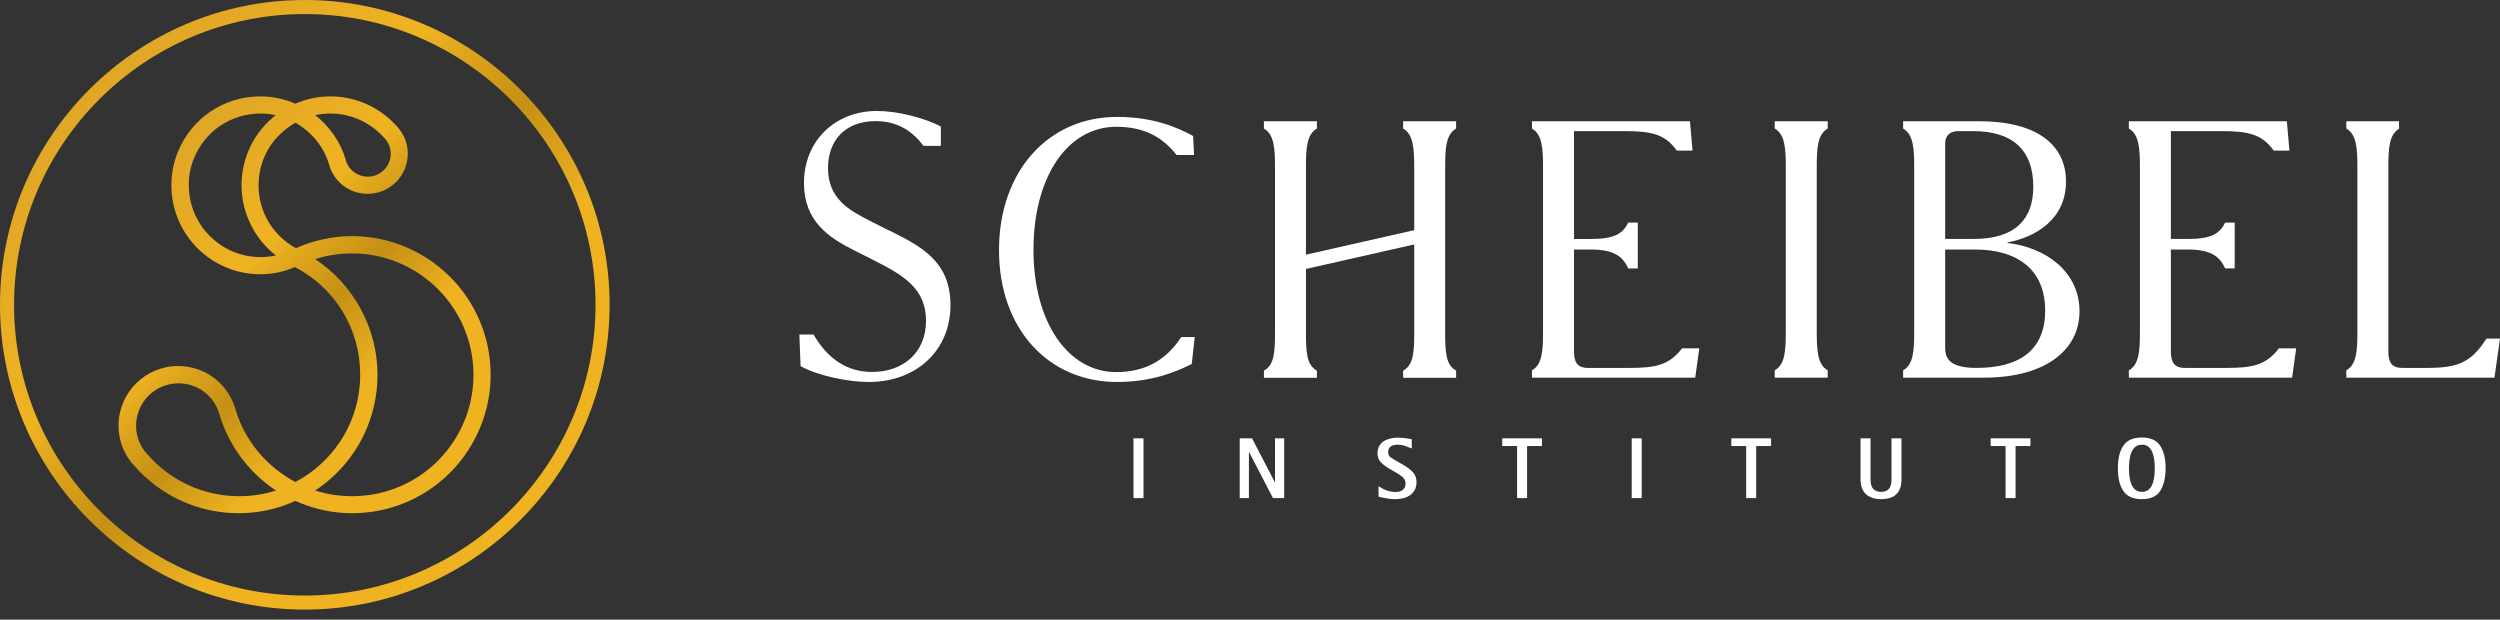
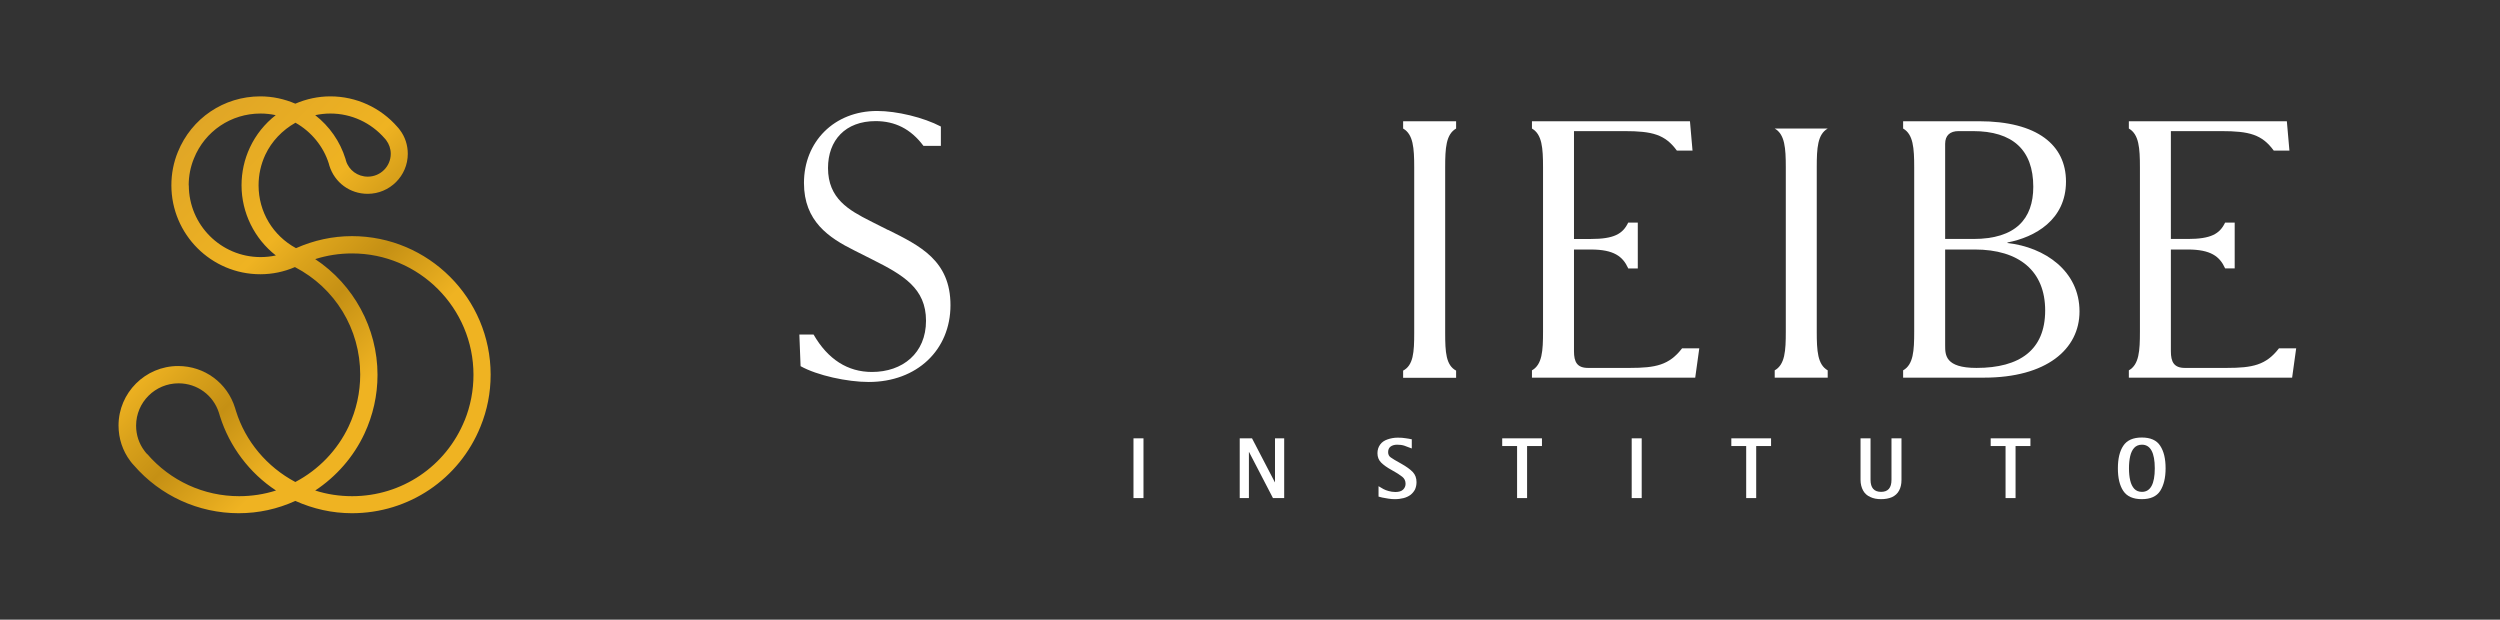
<svg xmlns="http://www.w3.org/2000/svg" width="234" height="58" viewBox="0 0 234 58" fill="none">
  <rect x="0" y="0" width="234" height="58" fill="#333333" stroke="none" />
  <g id="Layer 1">
    <g id="Group">
      <g id="Group_2">
        <g id="Group_3">
-           <path id="Vector" d="M171.073 12.031V11.348H166.113V12.031C167.062 12.575 167.151 13.853 167.151 15.662V31.034C167.151 32.843 167.075 34.121 166.113 34.665V35.348H171.073V34.665C170.124 34.121 170.048 32.843 170.048 31.034V15.662C170.048 13.853 170.124 12.575 171.073 12.031Z" fill="white" />
+           <path id="Vector" d="M171.073 12.031H166.113V12.031C167.062 12.575 167.151 13.853 167.151 15.662V31.034C167.151 32.843 167.075 34.121 166.113 34.665V35.348H171.073V34.665C170.124 34.121 170.048 32.843 170.048 31.034V15.662C170.048 13.853 170.124 12.575 171.073 12.031Z" fill="white" />
          <path id="Vector_2" d="M187.899 22.76V22.696C190.467 22.203 193.377 20.584 193.377 16.991C193.377 13.587 190.707 11.348 185.229 11.348H178.132V12.031C179.081 12.575 179.169 13.853 179.169 15.662V31.034C179.169 32.843 179.093 34.121 178.132 34.665V35.348H185.697C191.53 35.348 194.642 32.704 194.642 29.149C194.642 25.353 191.378 23.139 187.911 22.747L187.899 22.76ZM182.066 13.461C182.066 12.664 182.535 12.272 183.319 12.272H184.673C188.367 12.272 190.315 14.018 190.315 17.484C190.315 20.482 188.67 22.367 184.711 22.367H182.066V13.461ZM185.002 34.437C182.066 34.437 182.066 33.222 182.066 32.324V23.354H184.837C188.987 23.354 191.428 25.366 191.428 29.06C191.428 32.754 189.05 34.437 185.002 34.437Z" fill="white" />
-           <path id="Vector_3" d="M232.722 31.704C231.28 33.981 229.977 34.437 227.155 34.437H224.84C223.853 34.437 223.55 33.906 223.55 32.881V15.662C223.55 13.878 223.626 12.601 224.549 12.057V11.348H219.615V12.031C220.564 12.575 220.653 13.853 220.653 15.662V31.034C220.653 32.843 220.577 34.121 219.615 34.665V35.348H233.481L234 31.692H232.722V31.704Z" fill="white" />
          <path id="Vector_4" d="M83.132 21.533L81.45 20.685C79.463 19.673 77.502 18.598 77.502 15.726C77.502 13.132 79.122 11.336 81.956 11.336C83.765 11.336 85.245 12.057 86.434 13.651H88.066V11.842C86.447 10.994 83.955 10.387 82.095 10.387C78.084 10.387 75.251 13.259 75.251 17.13C75.251 20.71 77.578 22.254 79.969 23.443L81.652 24.291C84.549 25.745 86.675 26.985 86.675 30.022C86.675 33.058 84.486 34.816 81.614 34.816C79.35 34.816 77.49 33.64 76.149 31.312H74.82L74.934 34.273C76.49 35.145 79.324 35.753 81.311 35.753C85.827 35.753 88.965 32.754 88.965 28.567C88.965 24.379 86.093 23 83.132 21.52V21.533Z" fill="white" />
          <g id="Group_4">
-             <path id="Vector_5" d="M123.262 12.032V11.348H118.303V12.032C119.252 12.576 119.34 13.853 119.34 15.662V31.16C119.34 32.97 119.264 34.184 118.303 34.69V35.361H123.262V34.69C122.313 34.184 122.237 32.982 122.237 31.16V15.662C122.237 13.853 122.313 12.576 123.262 12.032Z" fill="white" />
-             <path id="Vector_6" d="M133.128 21.372L121.159 24.08L121.447 25.351L133.416 22.643L133.128 21.372Z" fill="white" />
            <path id="Vector_7" d="M136.292 12.032V11.348H131.333V12.032C132.282 12.576 132.37 13.853 132.37 15.662V31.16C132.37 32.97 132.295 34.184 131.333 34.69V35.361H136.292V34.69C135.344 34.184 135.268 32.982 135.268 31.16V15.662C135.268 13.853 135.344 12.576 136.292 12.032Z" fill="white" />
          </g>
          <g id="Group_5">
            <path id="Vector_8" d="M152.399 25.126H153.297V20.837H152.399C151.893 21.9 151.058 22.368 148.907 22.368H147.161V23.355H148.907C151.058 23.355 151.893 24 152.399 25.113V25.126Z" fill="white" />
            <path id="Vector_9" d="M157.434 32.615C156.232 34.172 154.979 34.437 152.538 34.437H148.641C147.616 34.437 147.325 33.88 147.325 32.881V12.272H152.044C154.663 12.272 155.852 12.588 156.953 14.094H158.42L158.18 11.348H143.391V12.032C144.339 12.576 144.428 13.853 144.428 15.662V31.034C144.428 32.843 144.352 34.121 143.391 34.665V35.348H158.673L159.053 32.603H157.434V32.615Z" fill="white" />
          </g>
          <g id="Group_6">
            <path id="Vector_10" d="M208.269 25.125H209.167V20.837H208.269C207.763 21.899 206.928 22.367 204.777 22.367H203.031V23.354H204.777C206.928 23.354 207.763 24 208.269 25.113V25.125Z" fill="white" />
            <path id="Vector_11" d="M213.303 32.615C212.101 34.171 210.848 34.437 208.407 34.437H204.51C203.485 34.437 203.194 33.88 203.194 32.881V12.272H207.913C210.532 12.272 211.721 12.588 212.822 14.094H214.29L214.049 11.348H199.26V12.031C200.209 12.575 200.297 13.853 200.297 15.662V31.034C200.297 32.843 200.221 34.121 199.26 34.665V35.348H214.543L214.922 32.602H213.303V32.615Z" fill="white" />
          </g>
        </g>
        <g id="Group_7">
          <path id="Vector_12" d="M106.094 46.62V41.028H107.03V46.62H106.094Z" fill="white" />
          <path id="Vector_13" d="M116.038 46.62V41.028H117.189L119.327 45.14H119.34V41.028H120.2V46.62H119.15L116.911 42.306H116.898V46.62H116.038Z" fill="white" />
          <path id="Vector_14" d="M132.143 41.104V41.977C131.865 41.863 131.624 41.775 131.435 41.712C131.232 41.648 131.005 41.623 130.764 41.623C130.524 41.623 130.309 41.686 130.157 41.8C130.005 41.914 129.929 42.091 129.929 42.319C129.929 42.534 130.005 42.698 130.17 42.812C130.334 42.926 130.65 43.129 131.144 43.394C131.637 43.672 131.991 43.925 132.232 44.178C132.472 44.432 132.586 44.748 132.586 45.127C132.586 45.38 132.535 45.608 132.447 45.811C132.346 46 132.206 46.178 132.029 46.317C131.84 46.456 131.624 46.557 131.384 46.62C131.131 46.684 130.865 46.721 130.562 46.721C130.372 46.721 130.157 46.709 129.942 46.671C129.727 46.633 129.537 46.608 129.372 46.57C129.208 46.532 129.094 46.506 129.031 46.481V45.507C129.208 45.608 129.36 45.697 129.486 45.773C129.626 45.849 129.79 45.912 129.98 45.962C130.17 46.013 130.372 46.051 130.6 46.051C130.941 46.051 131.182 45.975 131.333 45.823C131.485 45.671 131.561 45.494 131.561 45.279C131.561 45.014 131.46 44.786 131.245 44.621C131.042 44.457 130.714 44.242 130.271 44.001C129.828 43.761 129.499 43.521 129.271 43.293C129.044 43.065 128.93 42.774 128.93 42.42C128.93 42.104 129.018 41.838 129.183 41.61C129.347 41.383 129.575 41.231 129.866 41.13C130.157 41.028 130.473 40.965 130.827 40.965C131.106 40.965 131.346 40.978 131.549 41.016C131.751 41.041 131.966 41.079 132.181 41.13L132.143 41.104Z" fill="white" />
          <path id="Vector_15" d="M141.999 46.62V41.749H140.607V41.028H144.327V41.749H142.935V46.62H141.999Z" fill="white" />
          <path id="Vector_16" d="M152.727 46.62V41.028H153.663V46.62H152.727Z" fill="white" />
          <path id="Vector_17" d="M163.443 46.62V41.749H162.052V41.028H165.771V41.749H164.38V46.62H163.443Z" fill="white" />
          <path id="Vector_18" d="M177.979 41.041V44.925C177.979 45.317 177.903 45.646 177.751 45.924C177.599 46.203 177.384 46.392 177.093 46.532C176.802 46.658 176.461 46.721 176.069 46.721C175.676 46.721 175.347 46.658 175.056 46.519C174.765 46.392 174.538 46.19 174.386 45.912C174.234 45.633 174.146 45.304 174.146 44.912V41.028H175.082V44.912C175.082 45.659 175.411 46.038 176.069 46.038C176.726 46.038 177.043 45.659 177.043 44.912V41.028H177.979V41.041Z" fill="white" />
          <path id="Vector_19" d="M187.72 46.62V41.749H186.328V41.028H190.048V41.749H188.656V46.62H187.72Z" fill="white" />
          <path id="Vector_20" d="M200.474 46.721C199.664 46.721 199.082 46.468 198.74 45.95C198.399 45.444 198.234 44.735 198.234 43.837C198.234 42.939 198.399 42.23 198.74 41.724C199.082 41.205 199.664 40.952 200.474 40.952C201.283 40.952 201.865 41.205 202.194 41.724C202.536 42.243 202.7 42.939 202.7 43.837C202.7 44.735 202.523 45.431 202.194 45.95C201.853 46.468 201.283 46.721 200.474 46.721ZM199.272 43.837C199.272 44.267 199.31 44.634 199.386 44.963C199.462 45.292 199.588 45.557 199.765 45.747C199.942 45.937 200.183 46.038 200.486 46.038C201.283 46.038 201.688 45.304 201.688 43.837C201.688 42.369 201.283 41.623 200.486 41.623C200.183 41.623 199.942 41.724 199.765 41.914C199.588 42.104 199.462 42.369 199.386 42.698C199.31 43.027 199.272 43.407 199.272 43.837Z" fill="white" />
        </g>
      </g>
-       <path id="Vector_21" d="M110.561 31.552C109.131 33.741 107.145 34.829 104.488 34.829C99.972 34.829 96.733 30.174 96.733 23.38C96.733 16.586 99.896 11.867 104.488 11.867C107.019 11.867 108.764 12.765 110.131 14.511H111.763L111.674 12.727C110.194 11.93 107.98 10.943 104.551 10.943C98.125 10.943 93.507 16.017 93.507 23.418C93.507 30.819 98.162 35.753 104.551 35.753C107.79 35.753 110.03 34.829 111.548 34.07L111.826 31.552H110.561Z" fill="white" />
      <g id="Group_8">
-         <path id="Vector_22" d="M28.529 57.058C12.803 57.058 0 44.255 0 28.529C0 12.803 12.803 0 28.529 0C44.255 0 57.058 12.803 57.058 28.529C57.058 44.255 44.255 57.058 28.529 57.058ZM28.529 1.316C13.524 1.316 1.316 13.524 1.316 28.529C1.316 43.533 13.524 55.742 28.529 55.742C43.533 55.742 55.742 43.533 55.742 28.529C55.742 13.524 43.533 1.316 28.529 1.316Z" fill="url(#paint0_linear_28_4081)" />
        <path id="Vector_23" d="M32.956 22.102C31.122 22.102 29.363 22.494 27.706 23.228C25.543 22.051 24.202 19.837 24.202 17.345C24.202 16.345 24.417 15.384 24.834 14.486C25.429 13.22 26.428 12.183 27.655 11.487C29.136 12.322 30.274 13.701 30.78 15.321L30.831 15.51C31.324 17.092 32.754 18.142 34.411 18.142C36.486 18.142 38.169 16.459 38.169 14.397C38.169 13.587 37.916 12.803 37.435 12.171C37.359 12.069 37.283 11.968 37.207 11.892C35.626 10.07 33.336 9.02 30.919 9.02C29.781 9.02 28.68 9.261 27.643 9.703C26.605 9.261 25.505 9.02 24.366 9.02C20.95 9.02 17.927 11.07 16.649 14.22C16.244 15.207 16.041 16.257 16.041 17.345C16.041 21.937 19.774 25.669 24.366 25.669C25.492 25.669 26.58 25.442 27.605 24.999C31.375 26.96 33.715 30.793 33.715 35.069C33.715 36.752 33.349 38.384 32.64 39.902C31.59 42.129 29.831 43.963 27.643 45.115C24.999 43.71 22.974 41.319 22.089 38.473L22 38.182C21.279 35.841 19.141 34.26 16.674 34.26C13.6 34.26 11.095 36.765 11.095 39.826C11.095 41.041 11.474 42.192 12.195 43.154C12.309 43.306 12.423 43.445 12.537 43.559C15.004 46.405 18.572 48.037 22.342 48.037C24.189 48.037 25.973 47.645 27.643 46.886C29.313 47.632 31.097 48.037 32.944 48.037C38.257 48.037 42.989 44.849 44.975 39.928C45.608 38.384 45.924 36.752 45.924 35.069C45.924 27.921 40.104 22.102 32.944 22.102H32.956ZM36.018 12.967C36.018 12.967 36.106 13.056 36.145 13.119C36.423 13.486 36.575 13.929 36.575 14.397C36.575 15.574 35.613 16.535 34.424 16.535C33.475 16.535 32.653 15.928 32.387 15.055L32.336 14.865C31.83 13.233 30.831 11.816 29.503 10.779C29.971 10.678 30.451 10.627 30.932 10.627C32.88 10.627 34.727 11.475 36.018 12.967ZM17.661 17.345C17.661 16.472 17.825 15.624 18.154 14.827C19.179 12.272 21.633 10.627 24.379 10.627C24.872 10.627 25.34 10.678 25.808 10.779C24.784 11.576 23.948 12.613 23.392 13.803C22.873 14.916 22.608 16.105 22.608 17.345C22.608 19.926 23.822 22.355 25.821 23.911C25.353 24.012 24.872 24.063 24.391 24.063C20.684 24.063 17.673 21.052 17.673 17.345H17.661ZM13.764 42.496C13.688 42.407 13.6 42.319 13.524 42.205C13.005 41.522 12.739 40.699 12.739 39.839C12.739 37.65 14.523 35.879 16.712 35.879C18.458 35.879 19.976 36.992 20.495 38.65L20.583 38.941C21.482 41.8 23.354 44.28 25.834 45.912C24.72 46.266 23.569 46.443 22.38 46.443C19.078 46.443 15.953 45.014 13.777 42.496H13.764ZM43.495 39.333C41.749 43.647 37.612 46.443 32.956 46.443C31.767 46.443 30.603 46.266 29.503 45.912C31.489 44.596 33.096 42.761 34.108 40.598C34.917 38.865 35.335 37.005 35.335 35.082C35.335 30.717 33.096 26.631 29.503 24.253C30.616 23.898 31.767 23.721 32.956 23.721C39.219 23.721 44.317 28.82 44.317 35.082C44.317 36.55 44.039 37.992 43.495 39.346V39.333Z" fill="url(#paint1_linear_28_4081)" />
      </g>
    </g>
  </g>
  <defs>
    <linearGradient id="paint0_linear_28_4081" x1="8.363" y1="8.363" x2="48.695" y2="48.695" gradientUnits="userSpaceOnUse">
      <stop stop-color="#E0A626" />
      <stop offset="0.32" stop-color="#EFB322" />
      <stop offset="0.41" stop-color="#DAA21B" />
      <stop offset="0.52" stop-color="#C59014" />
      <stop offset="0.71" stop-color="#EFB322" />
      <stop offset="1" stop-color="#EFB322" />
    </linearGradient>
    <linearGradient id="paint1_linear_28_4081" x1="13.549" y1="16.396" x2="41.774" y2="44.621" gradientUnits="userSpaceOnUse">
      <stop stop-color="#E0A626" />
      <stop offset="0.32" stop-color="#EFB322" />
      <stop offset="0.41" stop-color="#DAA21B" />
      <stop offset="0.52" stop-color="#C59014" />
      <stop offset="0.71" stop-color="#EFB322" />
      <stop offset="1" stop-color="#EFB322" />
    </linearGradient>
  </defs>
</svg>